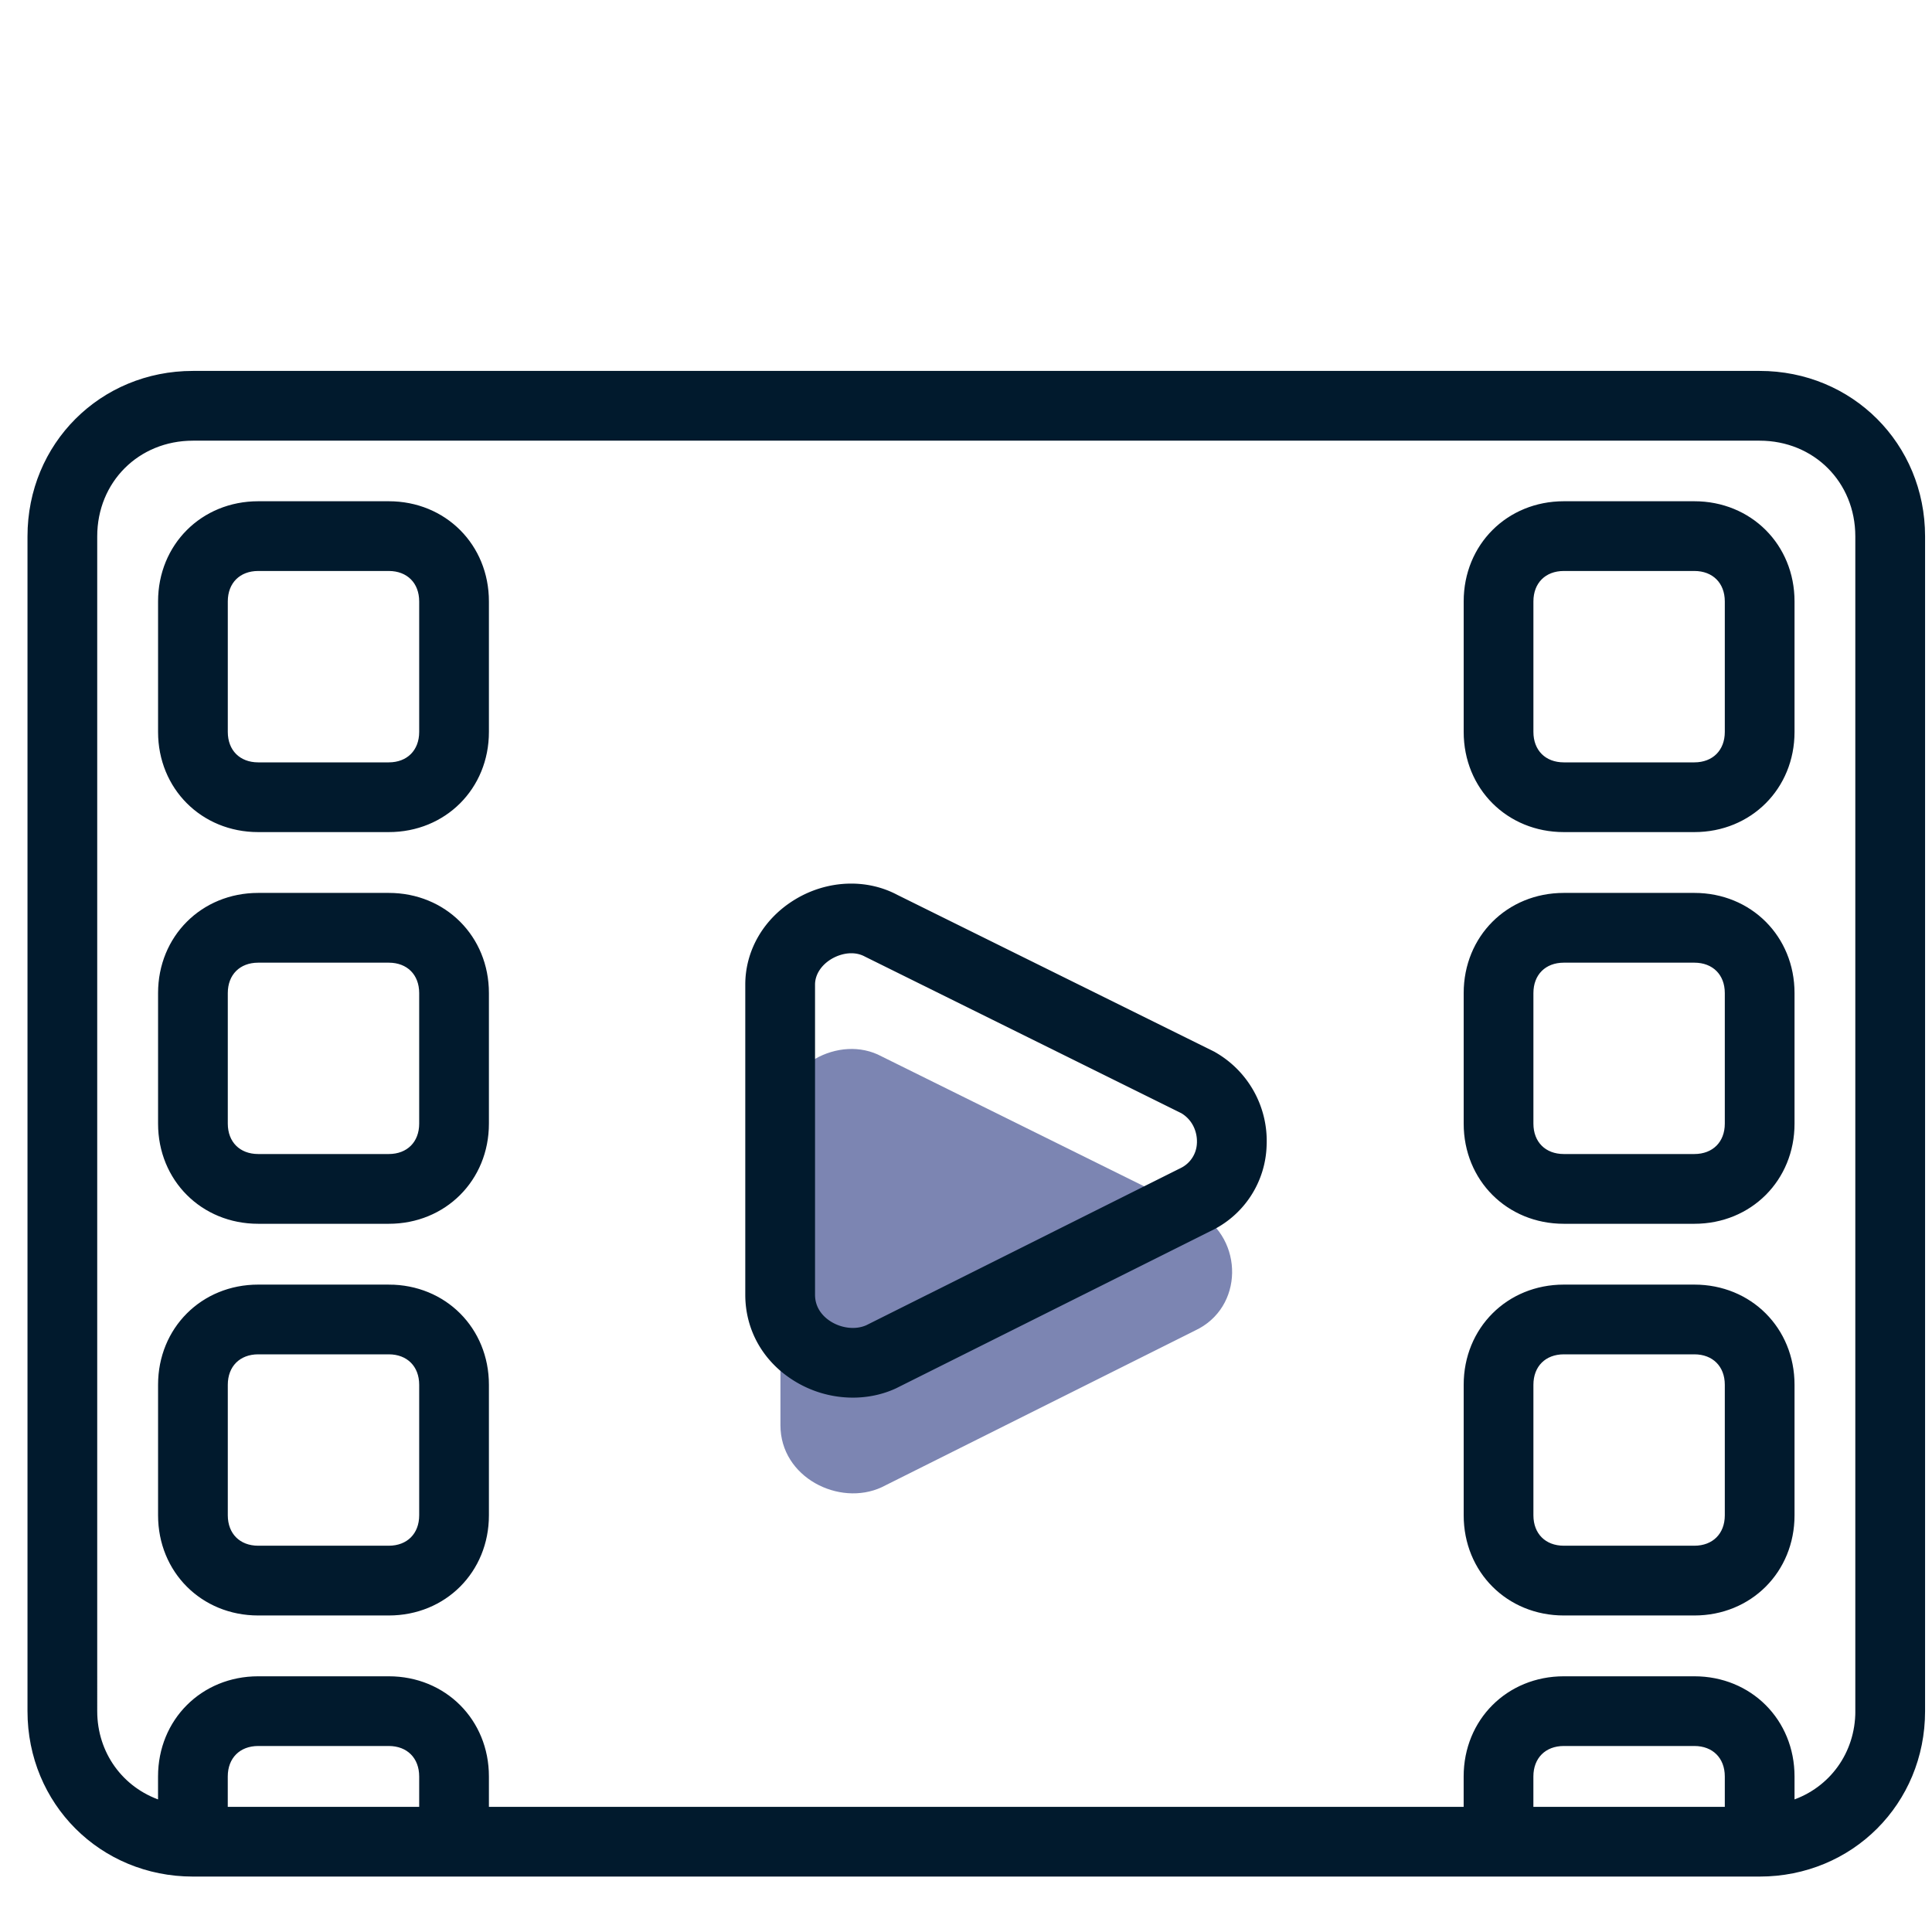
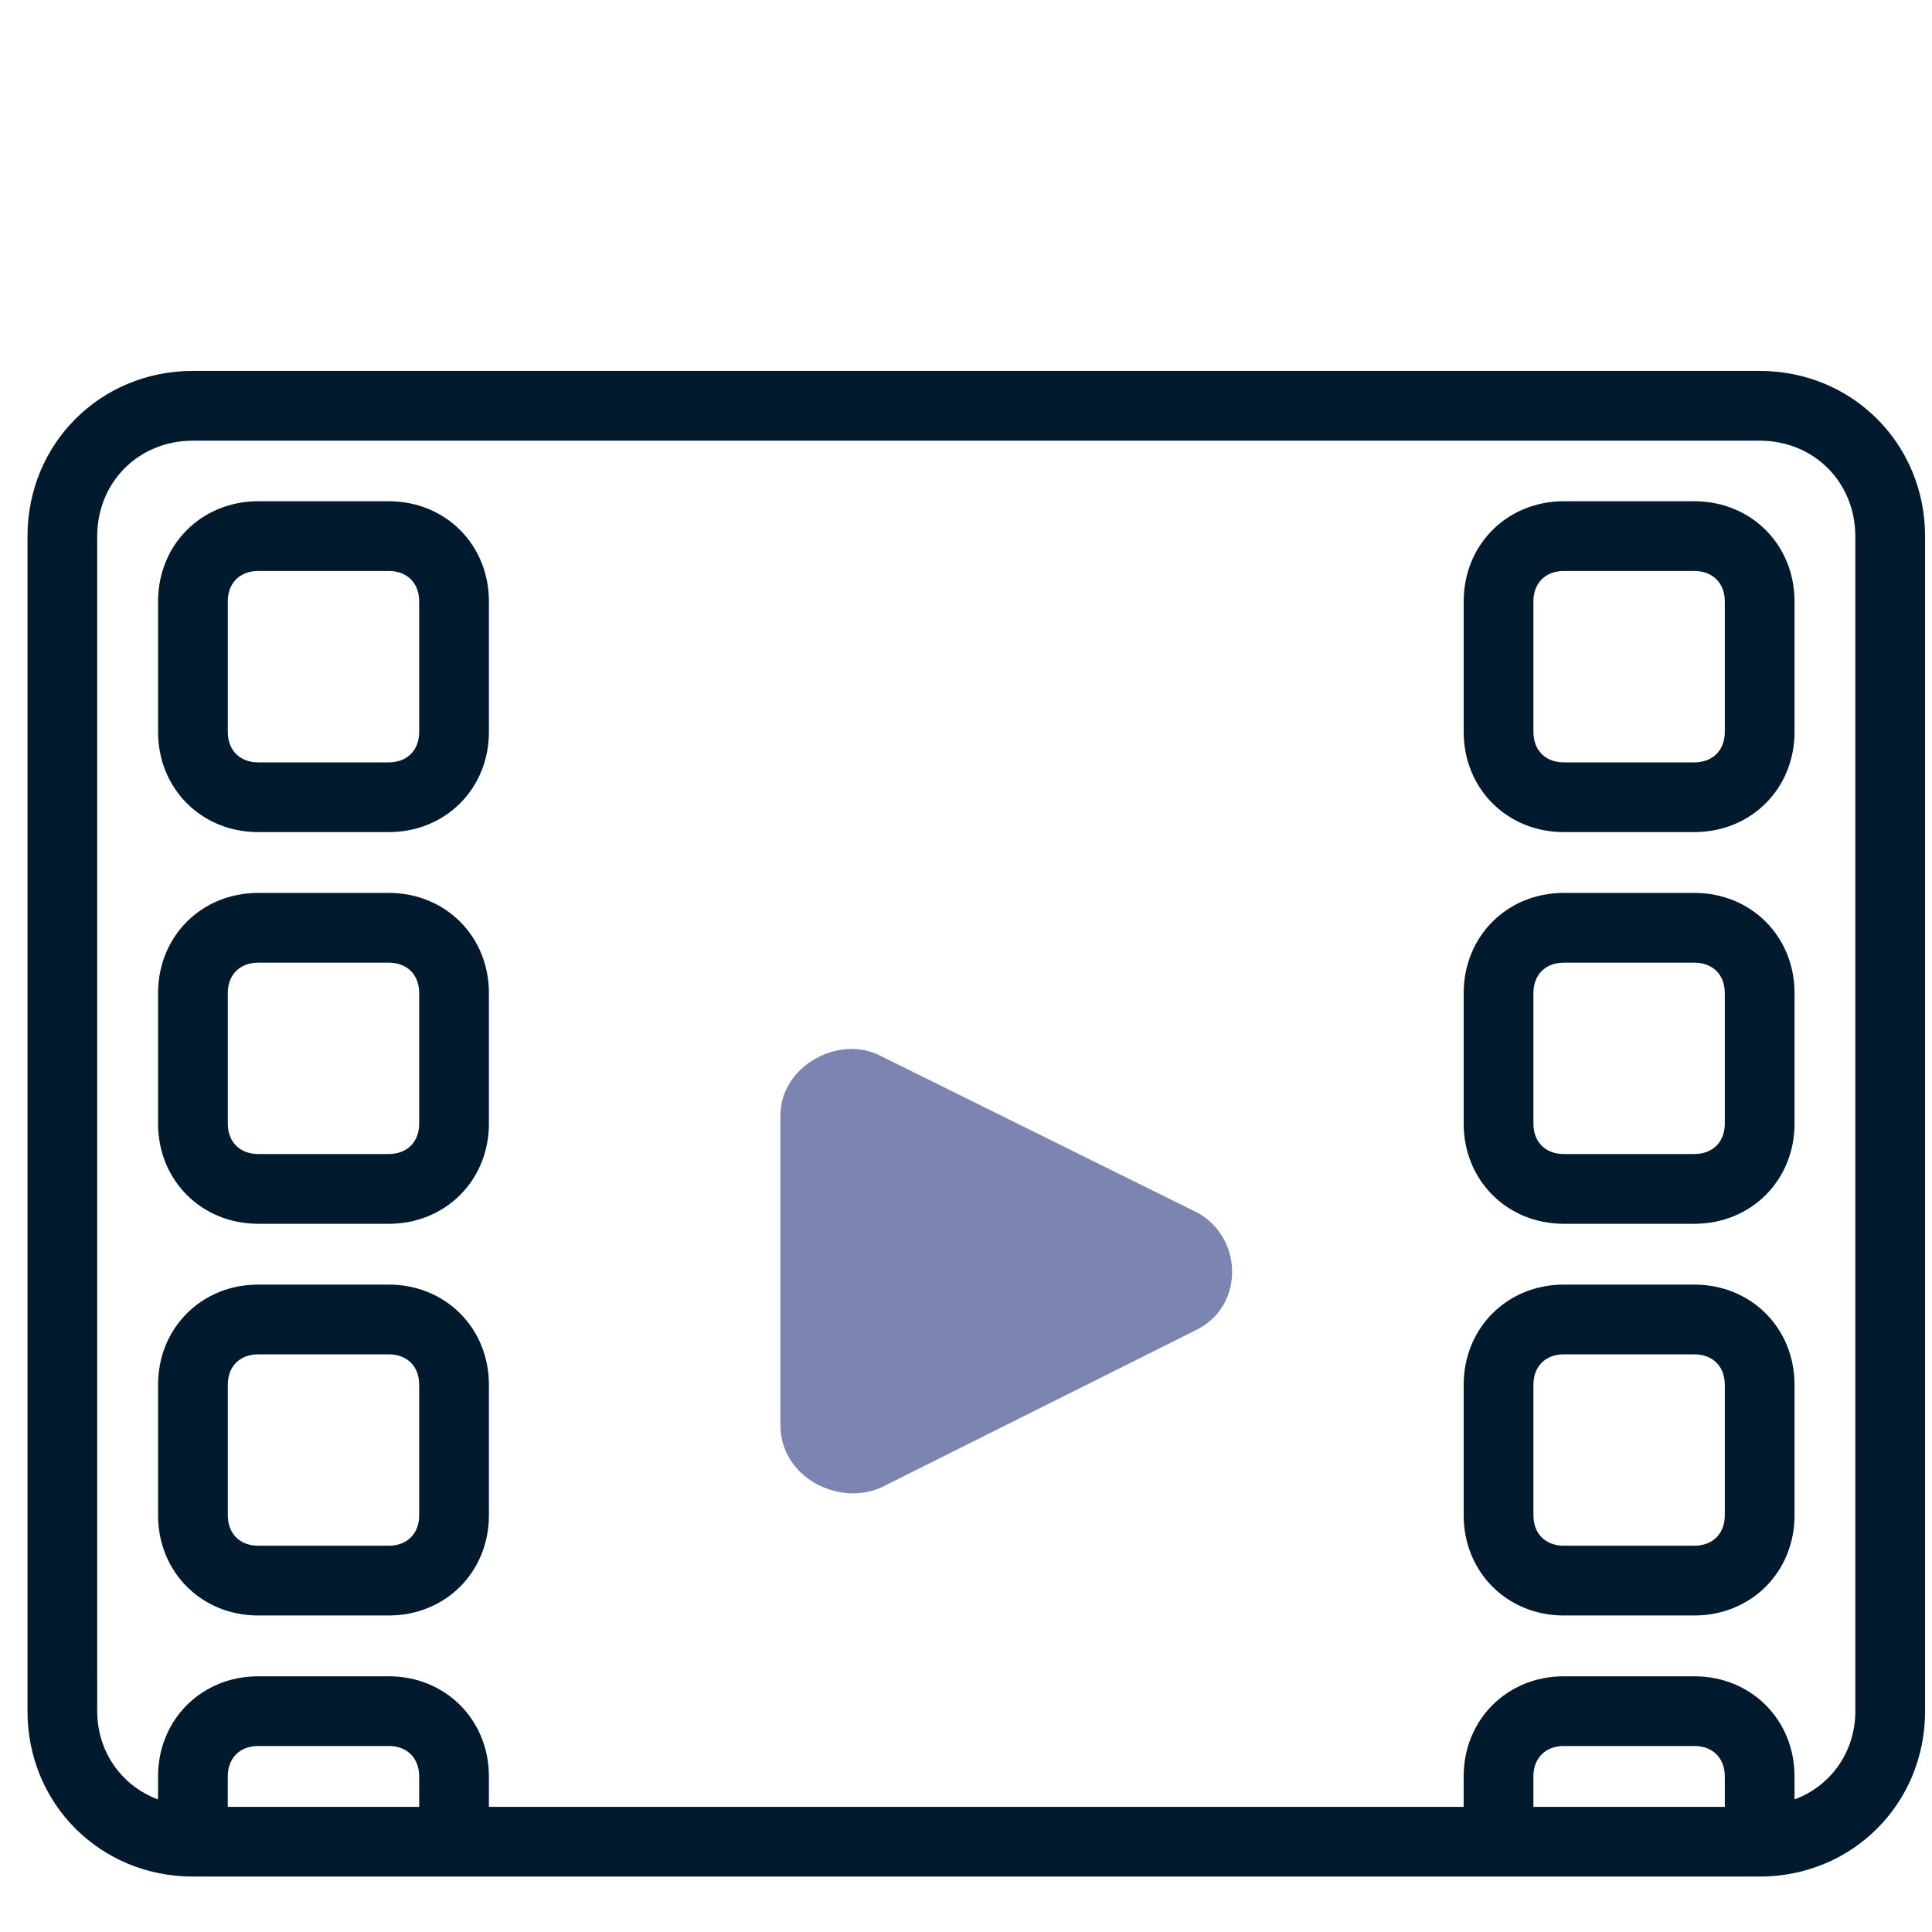
<svg xmlns="http://www.w3.org/2000/svg" width="65" height="65" viewBox="0 0 65 65">
  <g fill="none" fill-rule="evenodd">
-     <path d="M1 0h64v64H1z" />
    <path d="M14.178 24.626c0 .658-.44 1.098-1.098 1.098H8.687c-.659 0-1.098-.44-1.098-1.098v-4.393c0-.659.439-1.098 1.098-1.098h4.393c.659 0 1.098.44 1.098 1.098v4.393zm-1.098-7.687H8.687c-1.867 0-3.294 1.427-3.294 3.294v4.393c0 1.866 1.427 3.294 3.294 3.294h4.393c1.867 0 3.294-1.428 3.294-3.294v-4.393c0-1.867-1.427-3.294-3.294-3.294zM14.178 50.981c0 .659-.44 1.098-1.098 1.098H8.687c-.659 0-1.098-.44-1.098-1.098v-4.393c0-.658.439-1.098 1.098-1.098h4.393c.659 0 1.098.44 1.098 1.098v4.393zm-1.098-7.687H8.687c-1.867 0-3.294 1.428-3.294 3.294v4.393c0 1.867 1.427 3.295 3.294 3.295h4.393c1.867 0 3.294-1.428 3.294-3.295v-4.393c0-1.866-1.427-3.294-3.294-3.294zM14.178 37.804c0 .658-.44 1.097-1.098 1.097H8.687c-.659 0-1.098-.439-1.098-1.097V33.41c0-.658.439-1.097 1.098-1.097h4.393c.659 0 1.098.439 1.098 1.097v4.394zm-1.098-7.688H8.687c-1.867 0-3.294 1.428-3.294 3.294v4.394c0 1.866 1.427 3.294 3.294 3.294h4.393c1.867 0 3.294-1.428 3.294-3.294V33.41c0-1.866-1.427-3.294-3.294-3.294zM58.104 37.804c0 .658-.44 1.097-1.099 1.097h-4.392c-.66 0-1.098-.439-1.098-1.097V33.41c0-.658.439-1.097 1.098-1.097h4.392c.659 0 1.099.439 1.099 1.097v4.394zm-1.099-7.688h-4.392c-1.867 0-3.294 1.428-3.294 3.294v4.394c0 1.866 1.427 3.294 3.294 3.294h4.392c1.867 0 3.295-1.428 3.295-3.294V33.41c0-1.866-1.428-3.294-3.295-3.294zM58.104 24.626c0 .658-.44 1.098-1.099 1.098h-4.392c-.66 0-1.098-.44-1.098-1.098v-4.393c0-.659.439-1.098 1.098-1.098h4.392c.659 0 1.099.44 1.099 1.098v4.393zm-1.099-7.687h-4.392c-1.867 0-3.294 1.427-3.294 3.294v4.393c0 1.866 1.427 3.294 3.294 3.294h4.392c1.867 0 3.295-1.428 3.295-3.294v-4.393c0-1.867-1.428-3.294-3.295-3.294zM58.104 50.981c0 .659-.44 1.098-1.099 1.098h-4.392c-.66 0-1.098-.44-1.098-1.098v-4.393c0-.658.439-1.098 1.098-1.098h4.392c.659 0 1.099.44 1.099 1.098v4.393zm-1.099-7.687h-4.392c-1.867 0-3.294 1.428-3.294 3.294v4.393c0 1.867 1.427 3.295 3.294 3.295h4.392c1.867 0 3.295-1.428 3.295-3.295v-4.393c0-1.866-1.428-3.294-3.295-3.294z" stroke="#011a2d" stroke-width=".15" fill="#011a2d" />
    <path d="m29.662 50.037 10.542-5.271c1.647-.768 1.647-3.074.11-3.953l-10.652-5.271c-1.428-.77-3.405.33-3.405 1.976v10.433c0 1.756 1.977 2.745 3.405 2.086" fill="#7C85B2" />
-     <path d="m39.73 39.378-10.551 5.275c-.383.171-.884.117-1.281-.137-.206-.132-.552-.431-.552-.958V33.126c0-.36.22-.706.589-.927.19-.113.444-.203.707-.203.164 0 .332.035.49.12l10.651 5.272c.435.262.576.716.561 1.059a1.048 1.048 0 0 1-.615.931m1.12-3.911-.028-.017-10.667-5.277c-1.017-.54-2.297-.486-3.345.14-1.04.621-1.66 1.672-1.66 2.813v10.432c0 1.149.57 2.173 1.565 2.808a3.679 3.679 0 0 0 1.978.581c.49 0 .976-.1 1.42-.305l10.56-5.28a3.216 3.216 0 0 0 1.867-2.824 3.36 3.36 0 0 0-1.69-3.071" stroke="#011a2d" stroke-width=".15" fill="#011a2d" />
    <path d="M62.496 57.57c0 1.428-.879 2.636-2.196 3.075v-.878c0-1.867-1.428-3.295-3.295-3.295h-4.392c-1.867 0-3.295 1.428-3.295 3.295v1.097H16.374v-1.097c0-1.867-1.428-3.295-3.295-3.295H8.687c-1.867 0-3.295 1.428-3.295 3.295v.878c-1.317-.44-2.196-1.647-2.196-3.075V18.045c0-1.867 1.428-3.294 3.295-3.294H59.2c1.867 0 3.295 1.427 3.295 3.294V57.57zm-4.392 3.294h-6.59v-1.097c0-.66.44-1.1 1.099-1.1h4.392c.659 0 1.099.44 1.099 1.1v1.097zm-43.926 0h-6.59v-1.097c0-.66.44-1.1 1.1-1.1h4.391c.66 0 1.099.44 1.099 1.1v1.097zm45.024-48.31H6.49c-3.075 0-5.49 2.416-5.49 5.49V57.57c0 3.075 2.415 5.49 5.49 5.49H59.2c3.076 0 5.492-2.415 5.492-5.49V18.045c0-3.075-2.416-5.491-5.491-5.491z" fill="#011a2d" stroke="#011a2d" stroke-width=".15" />
  </g>
</svg>